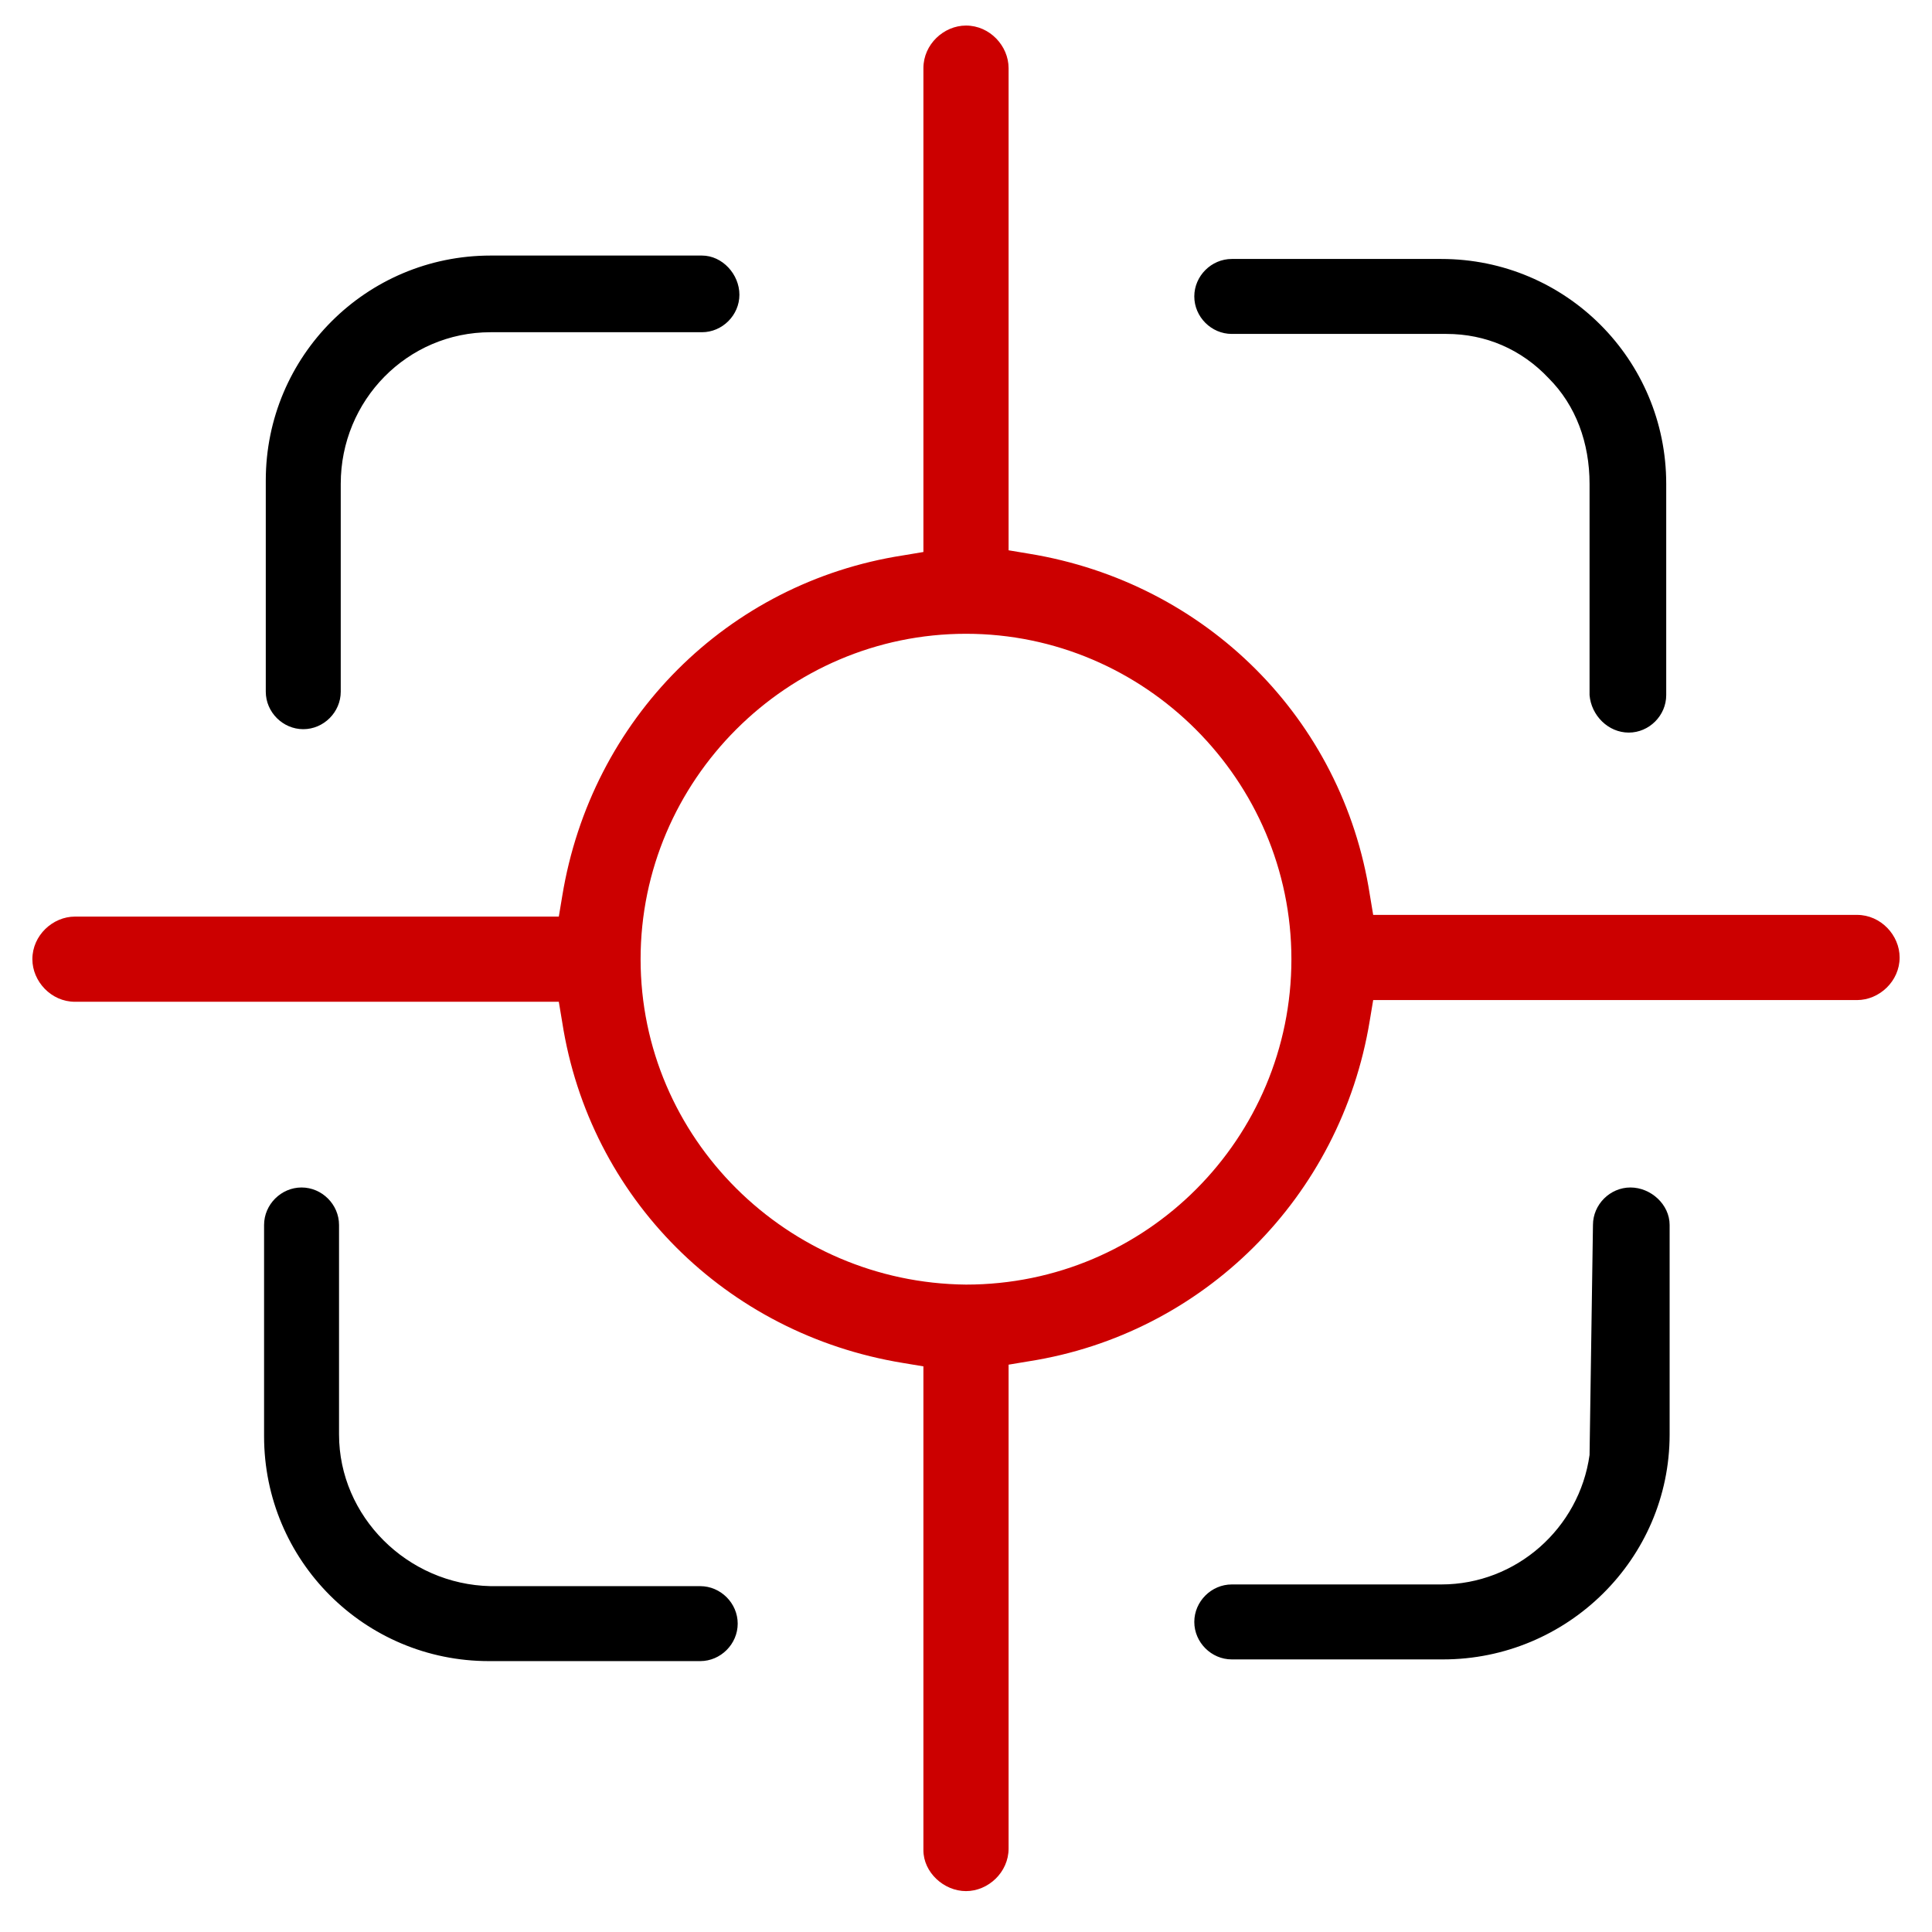
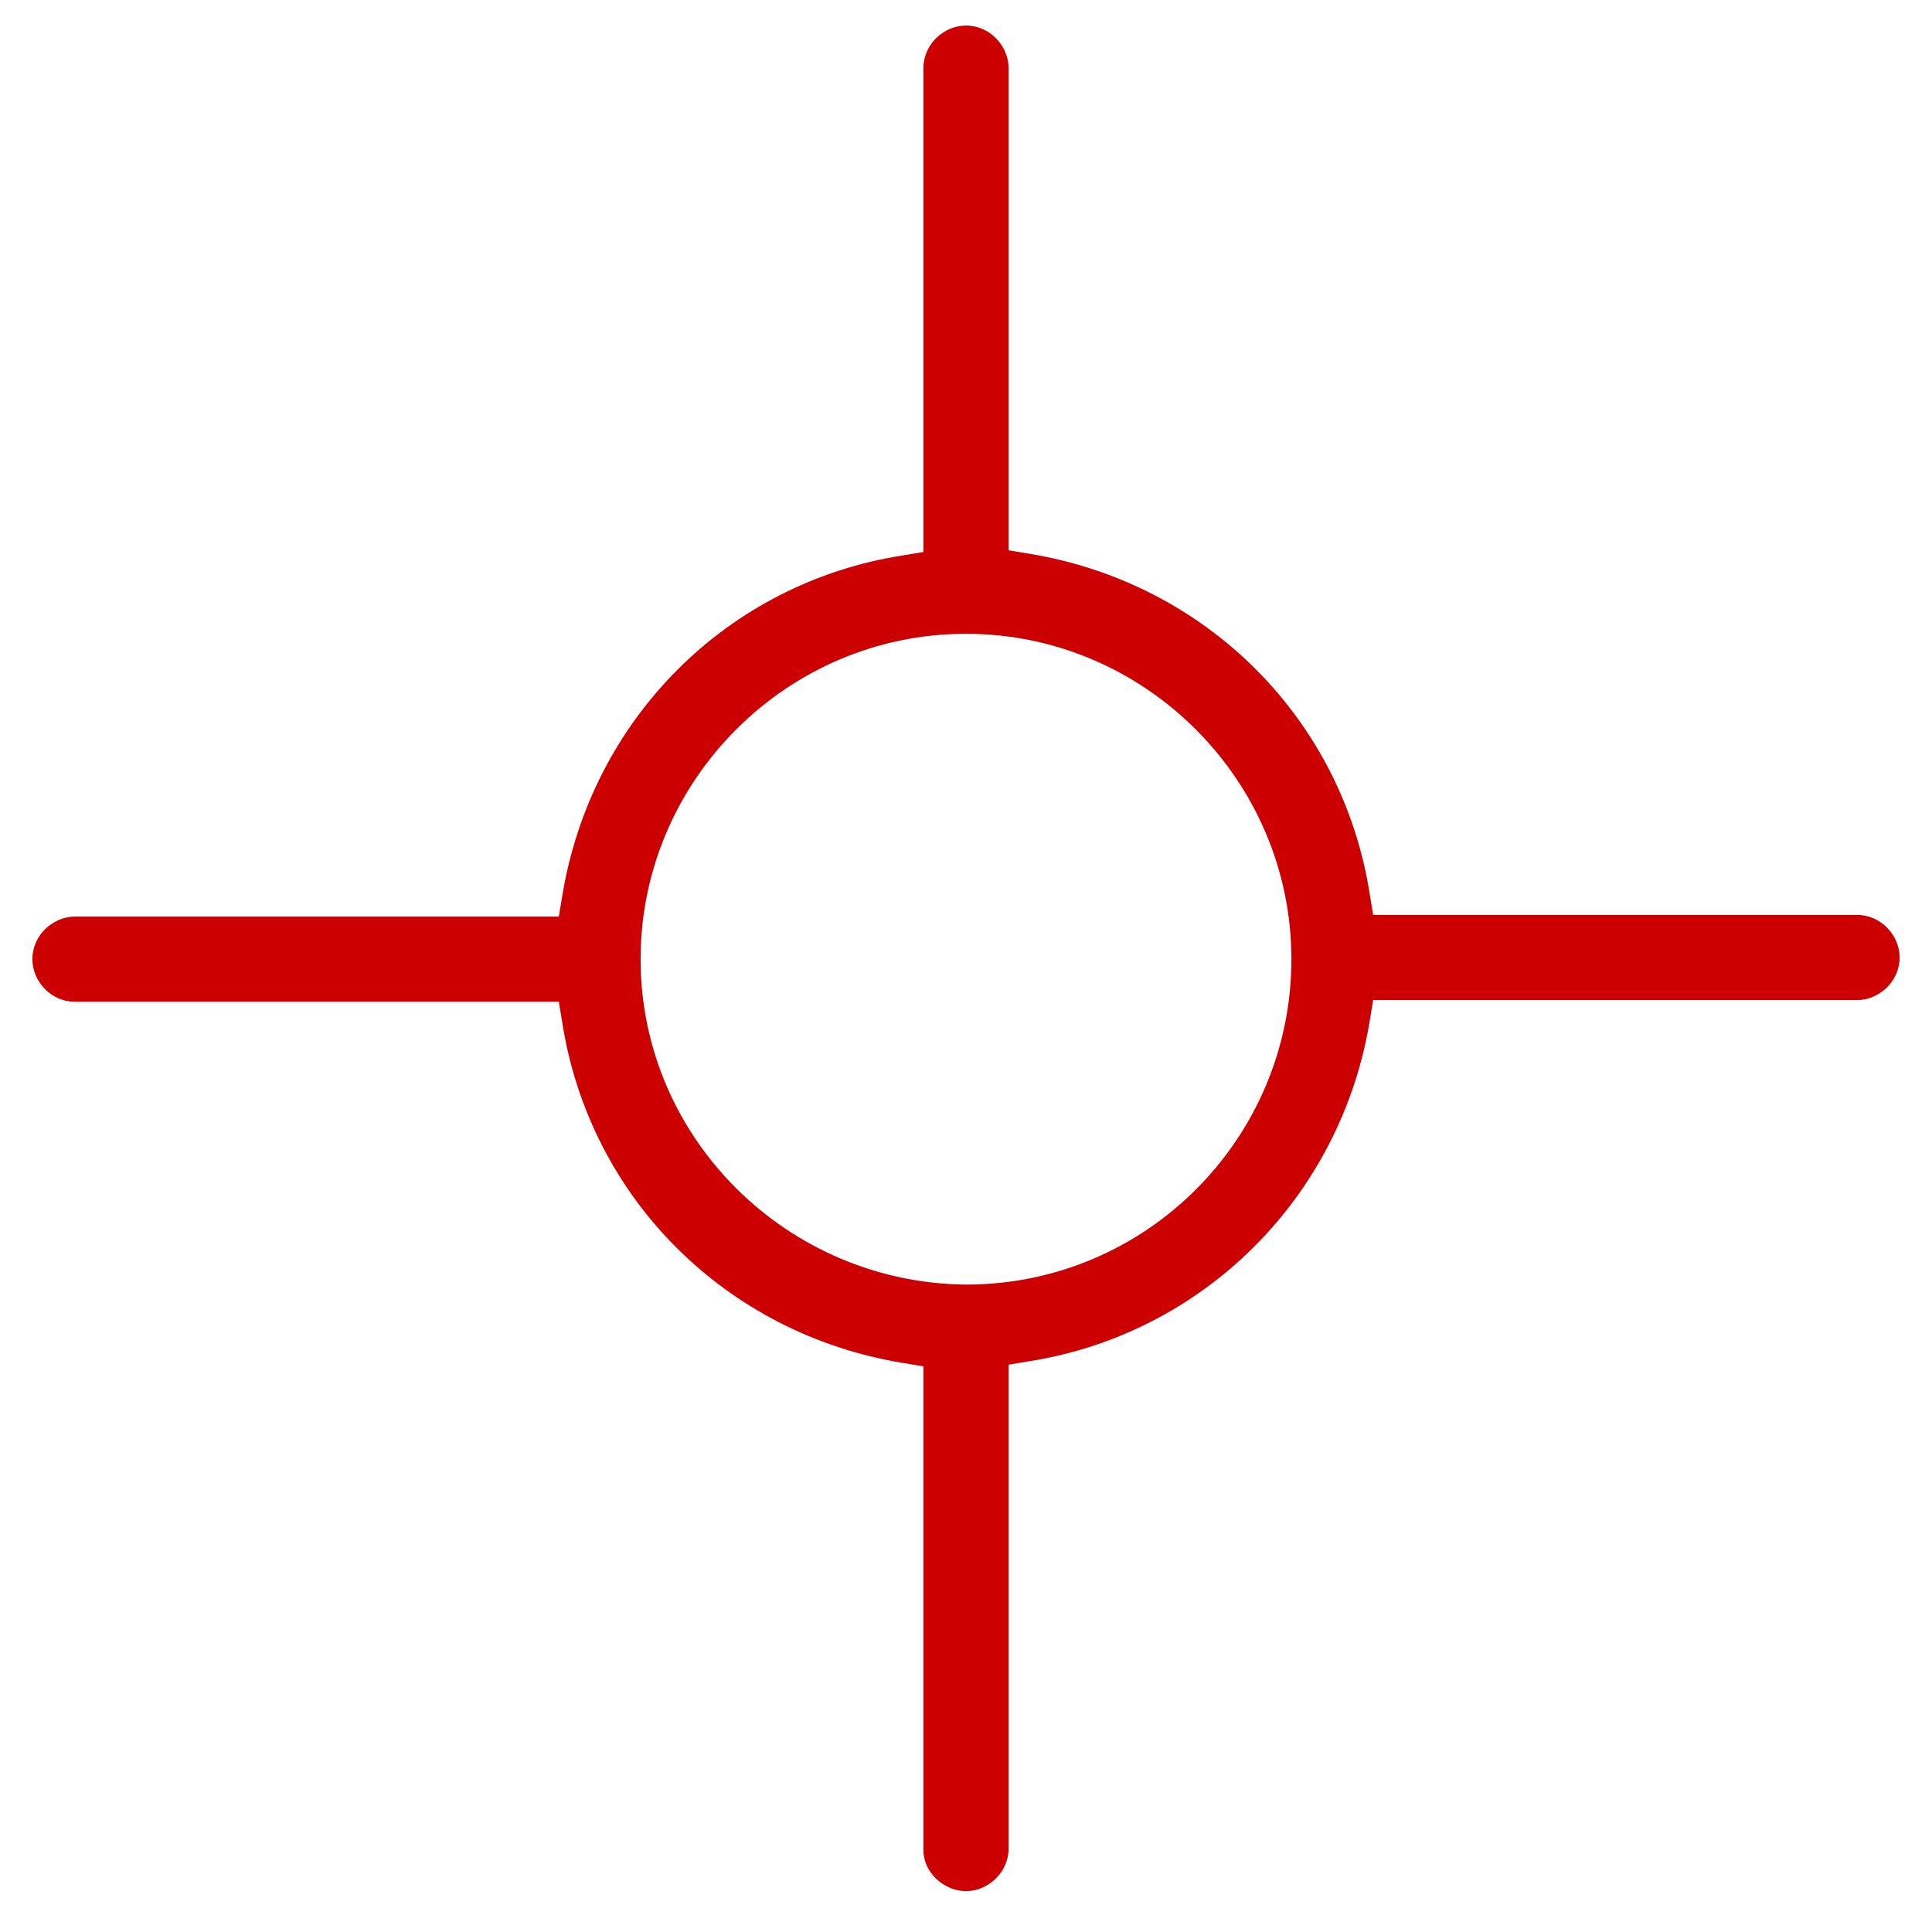
<svg xmlns="http://www.w3.org/2000/svg" id="Layer_3" viewBox="0 0 113.4 113.4">
  <style>.st0{fill:#c00}</style>
-   <path d="M95.6 43c1.2 0 2.2-1 2.2-2.2V28.4c0-7.3-5.9-13.2-13.2-13.2H72.3c-1.2 0-2.2 1-2.2 2.2s1 2.2 2.2 2.2h12.6c2.3 0 4.4.9 6 2.6 1.6 1.6 2.4 3.8 2.4 6.2v12.4c.1 1.2 1.1 2.2 2.3 2.2zM17.7 69.7c-1.2 0-2.2 1-2.2 2.2v12.4c0 7.3 5.9 13.2 13.2 13.2h12.4c1.2 0 2.2-1 2.2-2.2s-1-2.2-2.2-2.2H28.8c-4.9-.1-8.9-4.1-8.9-8.9V71.9c0-1.2-1-2.2-2.2-2.2zM41.2 15H28.8c-7.3 0-13.2 5.9-13.2 13.2v12.4c0 1.2 1 2.2 2.2 2.2s2.2-1 2.2-2.2V28.4c0-4.9 3.9-8.9 8.8-8.9h12.4c1.2 0 2.2-1 2.2-2.2s-1-2.3-2.2-2.3zM95.7 69.7c-1.2 0-2.2 1-2.2 2.2l-.2 13.5c-.6 4.3-4.3 7.6-8.7 7.6H72.3c-1.2 0-2.2 1-2.2 2.2s1 2.2 2.2 2.2h12.4C92 97.4 98 91.5 98 84.2V71.9c0-1.2-1.1-2.2-2.3-2.2z" />
  <path class="st0" d="M56.7 111c1.3 0 2.5-1.1 2.5-2.5V80.1l1.2-.2c10.2-1.6 18.3-9.6 20-20l.2-1.2H109c1.3 0 2.5-1.1 2.5-2.5 0-1.3-1.1-2.5-2.5-2.5H80.6l-.2-1.2c-1.6-10.3-9.6-18.3-20-20l-1.2-.2V4c0-1.3-1.1-2.5-2.5-2.5-1.3 0-2.5 1.1-2.5 2.5v28.4l-1.2.2c-10.3 1.6-18.3 9.6-20 20l-.2 1.2H4.4c-1.3 0-2.5 1.1-2.5 2.5 0 1.3 1.1 2.5 2.5 2.5h28.4L33 60c1.6 10.3 9.6 18.3 20 20l1.2.2v28.4c0 1.3 1.2 2.4 2.5 2.4zM37.6 56.3c0-10.5 8.6-19.1 19.1-19.1 10.5 0 19.1 8.6 19.1 19.1s-8.5 19.1-19.1 19.1c-10.5-.1-19.1-8.6-19.1-19.1z" />
</svg>